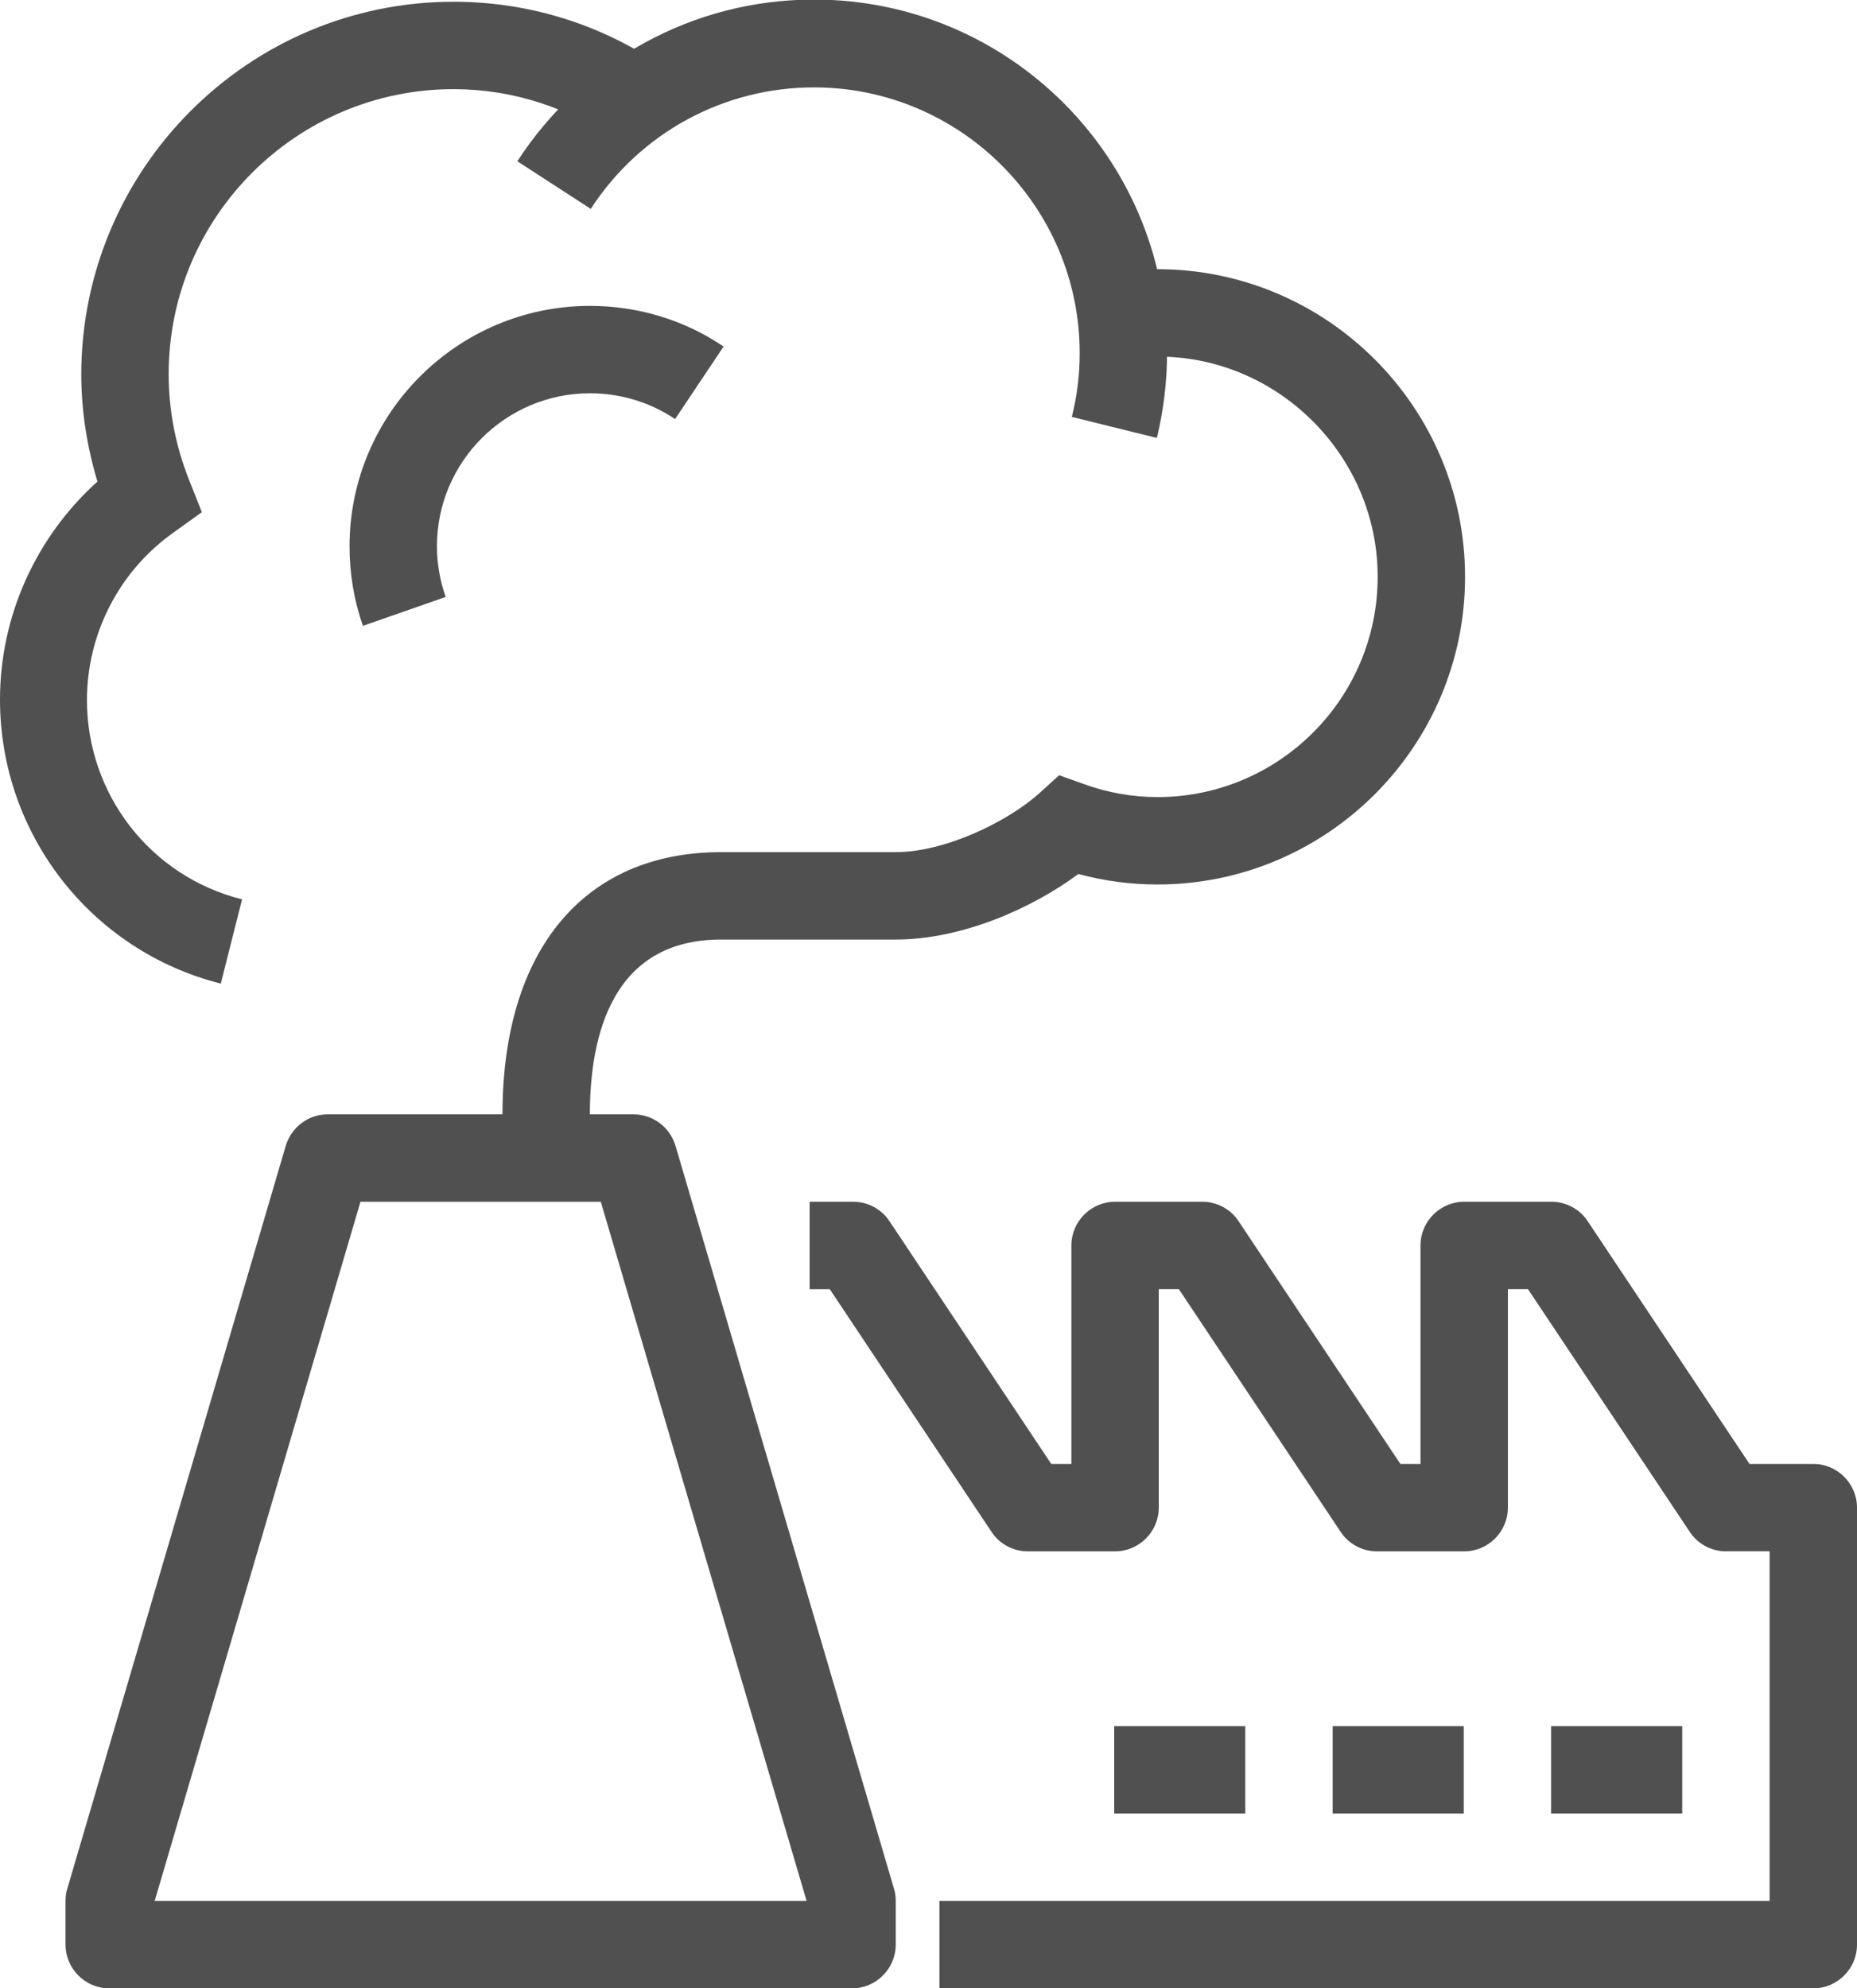
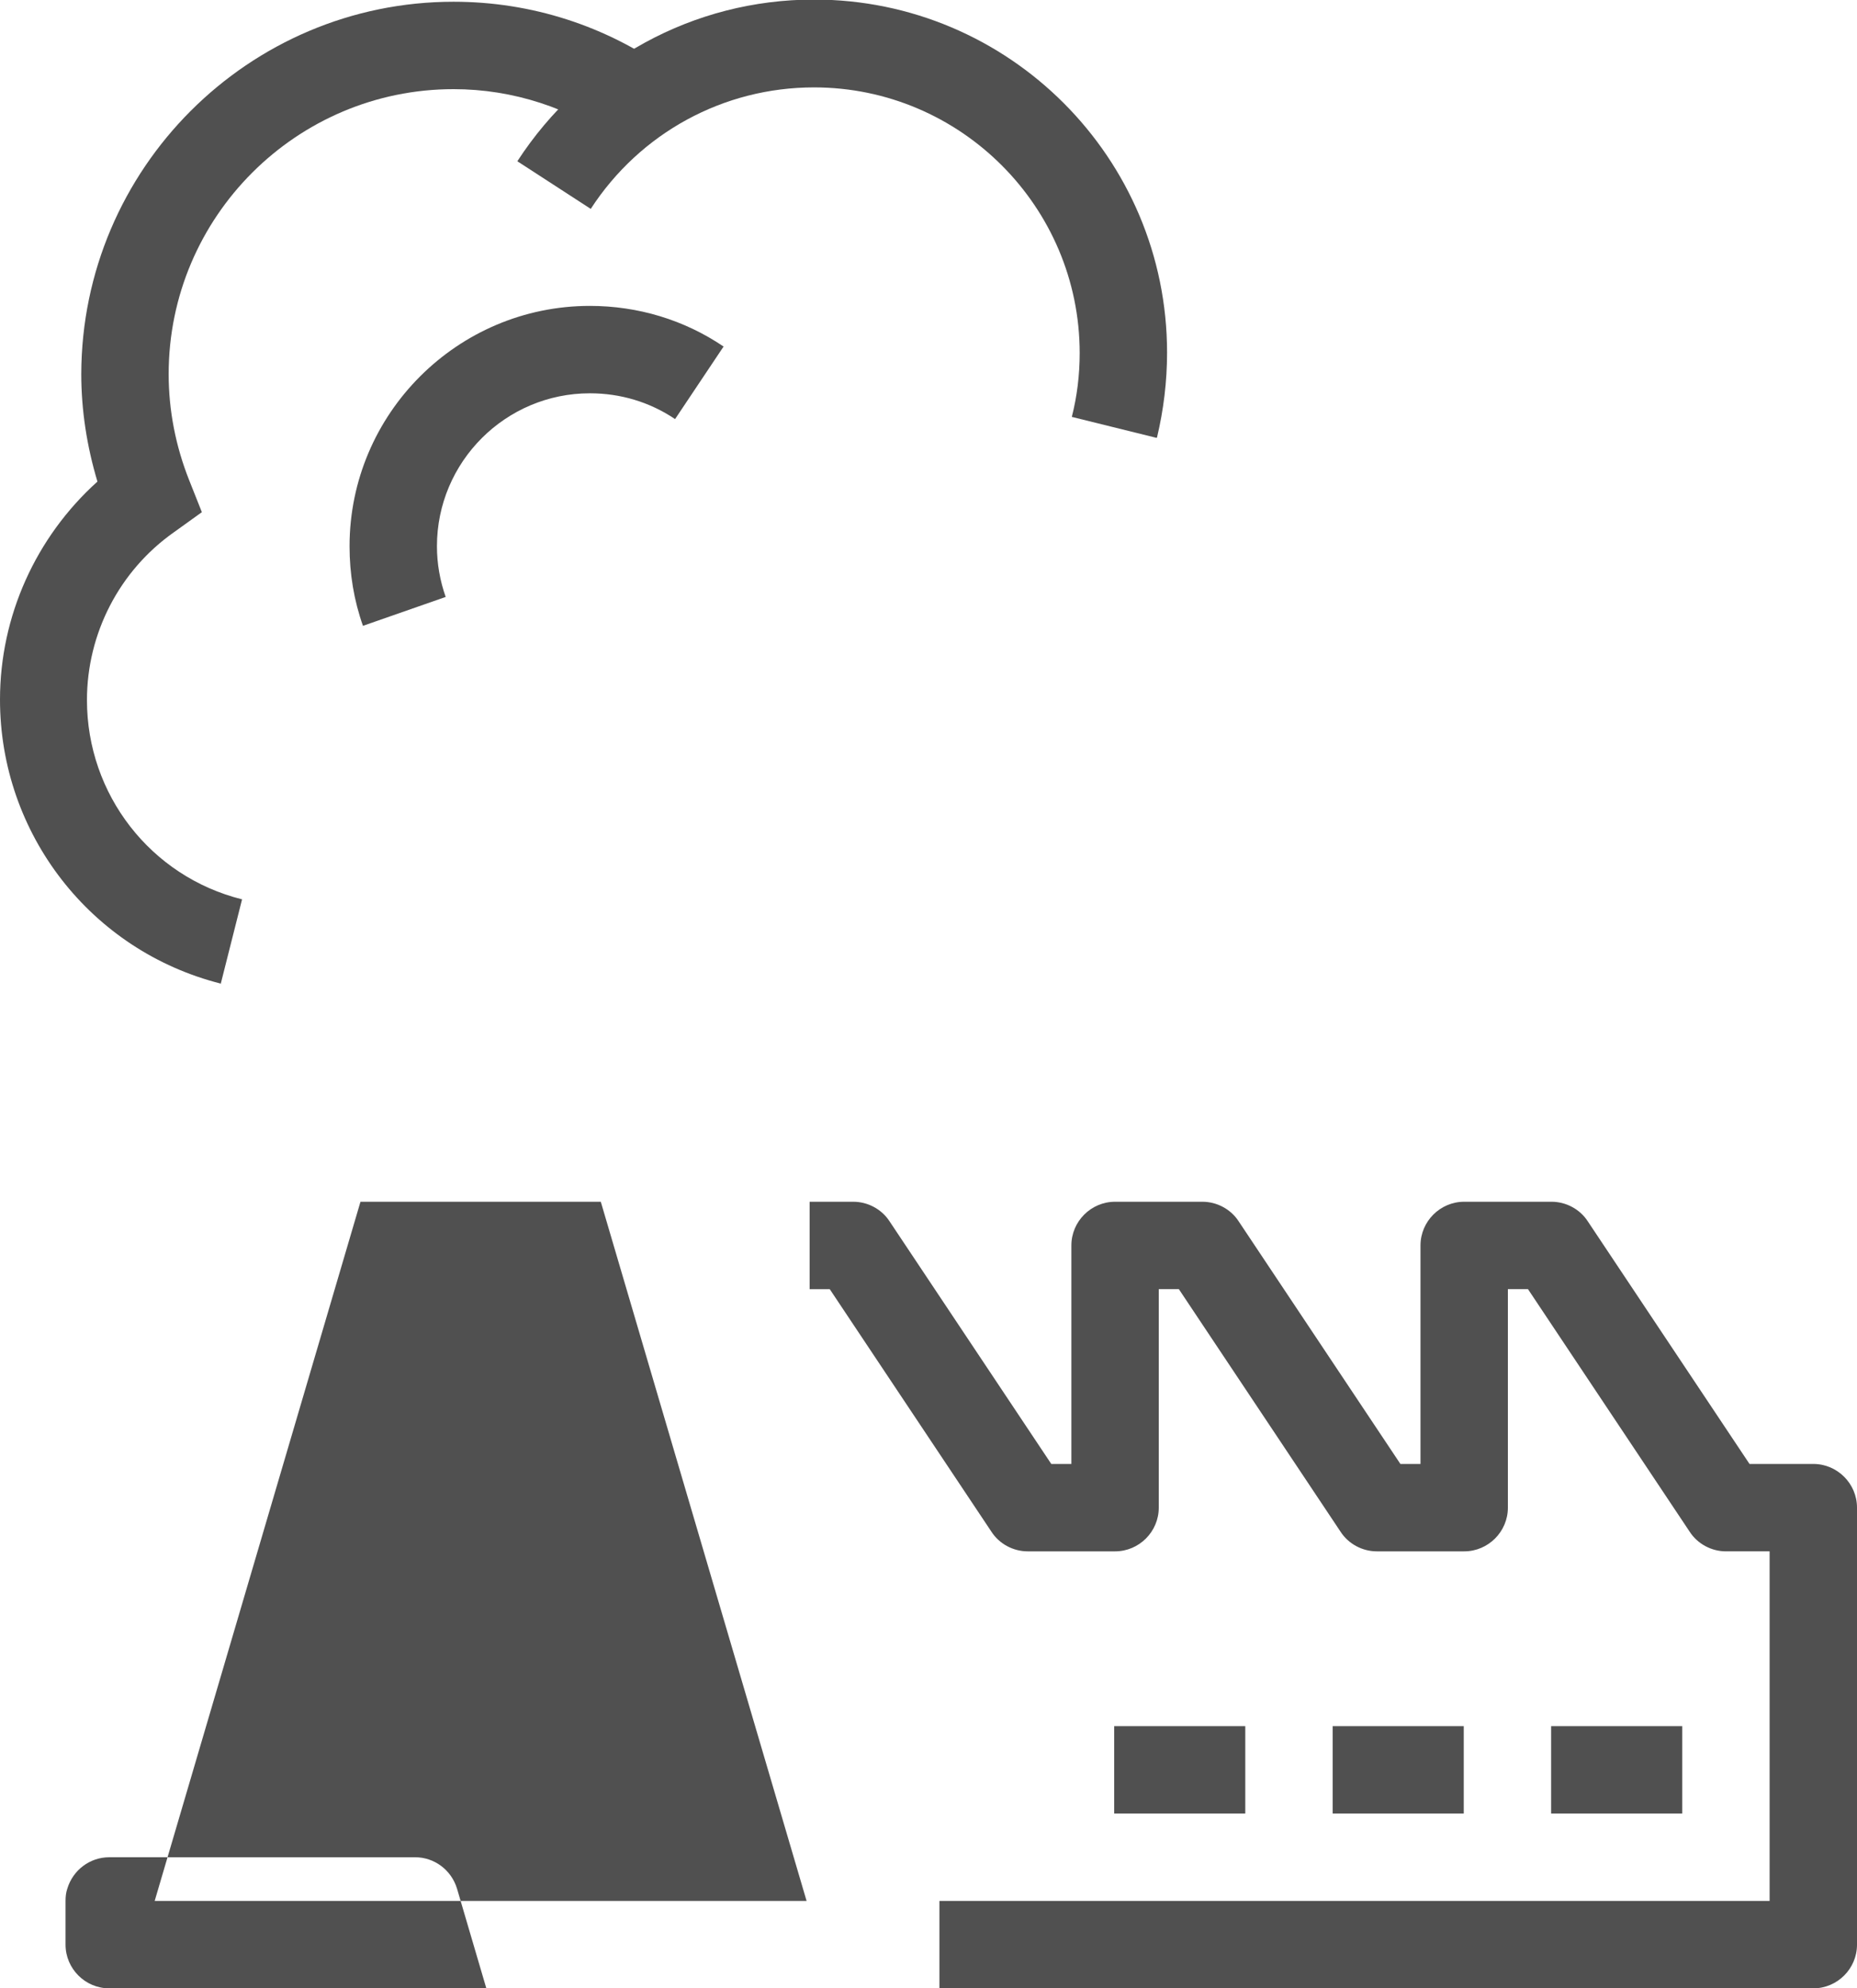
<svg xmlns="http://www.w3.org/2000/svg" id="Capa_2" data-name="Capa 2" viewBox="0 0 42.5 45.5">
  <defs>
    <style> .cls-1 { fill: #505050; } </style>
  </defs>
  <g id="icons">
    <g>
-       <path class="cls-1" d="m19.5,45.5H2.5c-.55,0-1-.45-1-1v-1c0-.1.01-.19.04-.28l5-17c.13-.43.52-.72.96-.72h7c.44,0,.83.29.96.72l5,17c.03.09.04.19.04.28v1c0,.55-.45,1-1,1Zm-15.96-2h14.92l-4.71-16h-5.5l-4.71,16Z" />
-       <path class="cls-1" d="m13.5,26.5h-2v-1c0-3.76,1.87-6,5-6h4c1.12,0,2.56-.69,3.3-1.36l.44-.4.56.2c.55.2,1.12.3,1.69.3,2.78,0,5.04-2.26,5.04-5.04,0-3.21-3.06-5.75-6.36-4.86l-.52-1.93c.61-.17,1.23-.25,1.84-.25,3.88,0,7.04,3.16,7.04,7.04s-3.16,7.04-7.04,7.04c-.61,0-1.22-.08-1.81-.24-1.05.78-2.66,1.5-4.18,1.5h-4c-2.48,0-3,2.18-3,4v1Z" />
+       <path class="cls-1" d="m19.5,45.5H2.5c-.55,0-1-.45-1-1v-1c0-.1.01-.19.04-.28c.13-.43.52-.72.96-.72h7c.44,0,.83.29.96.72l5,17c.03.09.04.19.04.28v1c0,.55-.45,1-1,1Zm-15.96-2h14.92l-4.71-16h-5.5l-4.71,16Z" />
      <path class="cls-1" d="m5.06,22.51c-2.98-.75-5.06-3.43-5.06-6.5,0-1.91.82-3.72,2.23-4.99-.24-.8-.37-1.63-.37-2.46C1.87,3.86,5.69.04,10.38.04c1.78,0,3.49.55,4.94,1.59l-1.16,1.63c-1.11-.79-2.42-1.22-3.78-1.22-3.59,0-6.52,2.92-6.52,6.52,0,.83.16,1.65.47,2.43l.29.73-.64.46c-1.25.88-1.99,2.32-1.99,3.84,0,2.16,1.46,4.04,3.55,4.56l-.49,1.94Z" />
      <path class="cls-1" d="m26.47,10.02l-1.94-.48c.12-.47.18-.96.18-1.46,0-3.35-2.73-6.08-6.08-6.08-2.07,0-3.98,1.04-5.11,2.78l-1.68-1.09c1.5-2.31,4.03-3.7,6.79-3.7,4.46,0,8.08,3.62,8.08,8.08,0,.66-.08,1.31-.23,1.94Z" />
      <path class="cls-1" d="m8.31,14.33c-.21-.59-.31-1.2-.31-1.83,0-3.03,2.47-5.5,5.5-5.5,1.1,0,2.16.32,3.06.93l-1.11,1.66c-.58-.39-1.25-.59-1.95-.59-1.93,0-3.5,1.57-3.5,3.5,0,.4.07.79.2,1.16l-1.89.66Z" />
      <path class="cls-1" d="m41.5,45.5h-20v-2h19v-8h-1c-.33,0-.65-.17-.83-.45l-3.7-5.55h-.46v5c0,.55-.45,1-1,1h-2c-.33,0-.65-.17-.83-.45l-3.7-5.55h-.46v5c0,.55-.45,1-1,1h-2c-.33,0-.65-.17-.83-.45l-3.7-5.55h-.46v-2h1c.33,0,.65.17.83.45l3.7,5.55h.46v-5c0-.55.45-1,1-1h2c.33,0,.65.17.83.45l3.7,5.55h.46v-5c0-.55.45-1,1-1h2c.33,0,.65.17.83.45l3.7,5.55h1.46c.55,0,1,.45,1,1v10c0,.55-.45,1-1,1Z" />
      <rect class="cls-1" x="35.5" y="39.5" width="3" height="2" />
      <rect class="cls-1" x="30.5" y="39.5" width="3" height="2" />
      <rect class="cls-1" x="25.5" y="39.5" width="3" height="2" />
    </g>
  </g>
</svg>